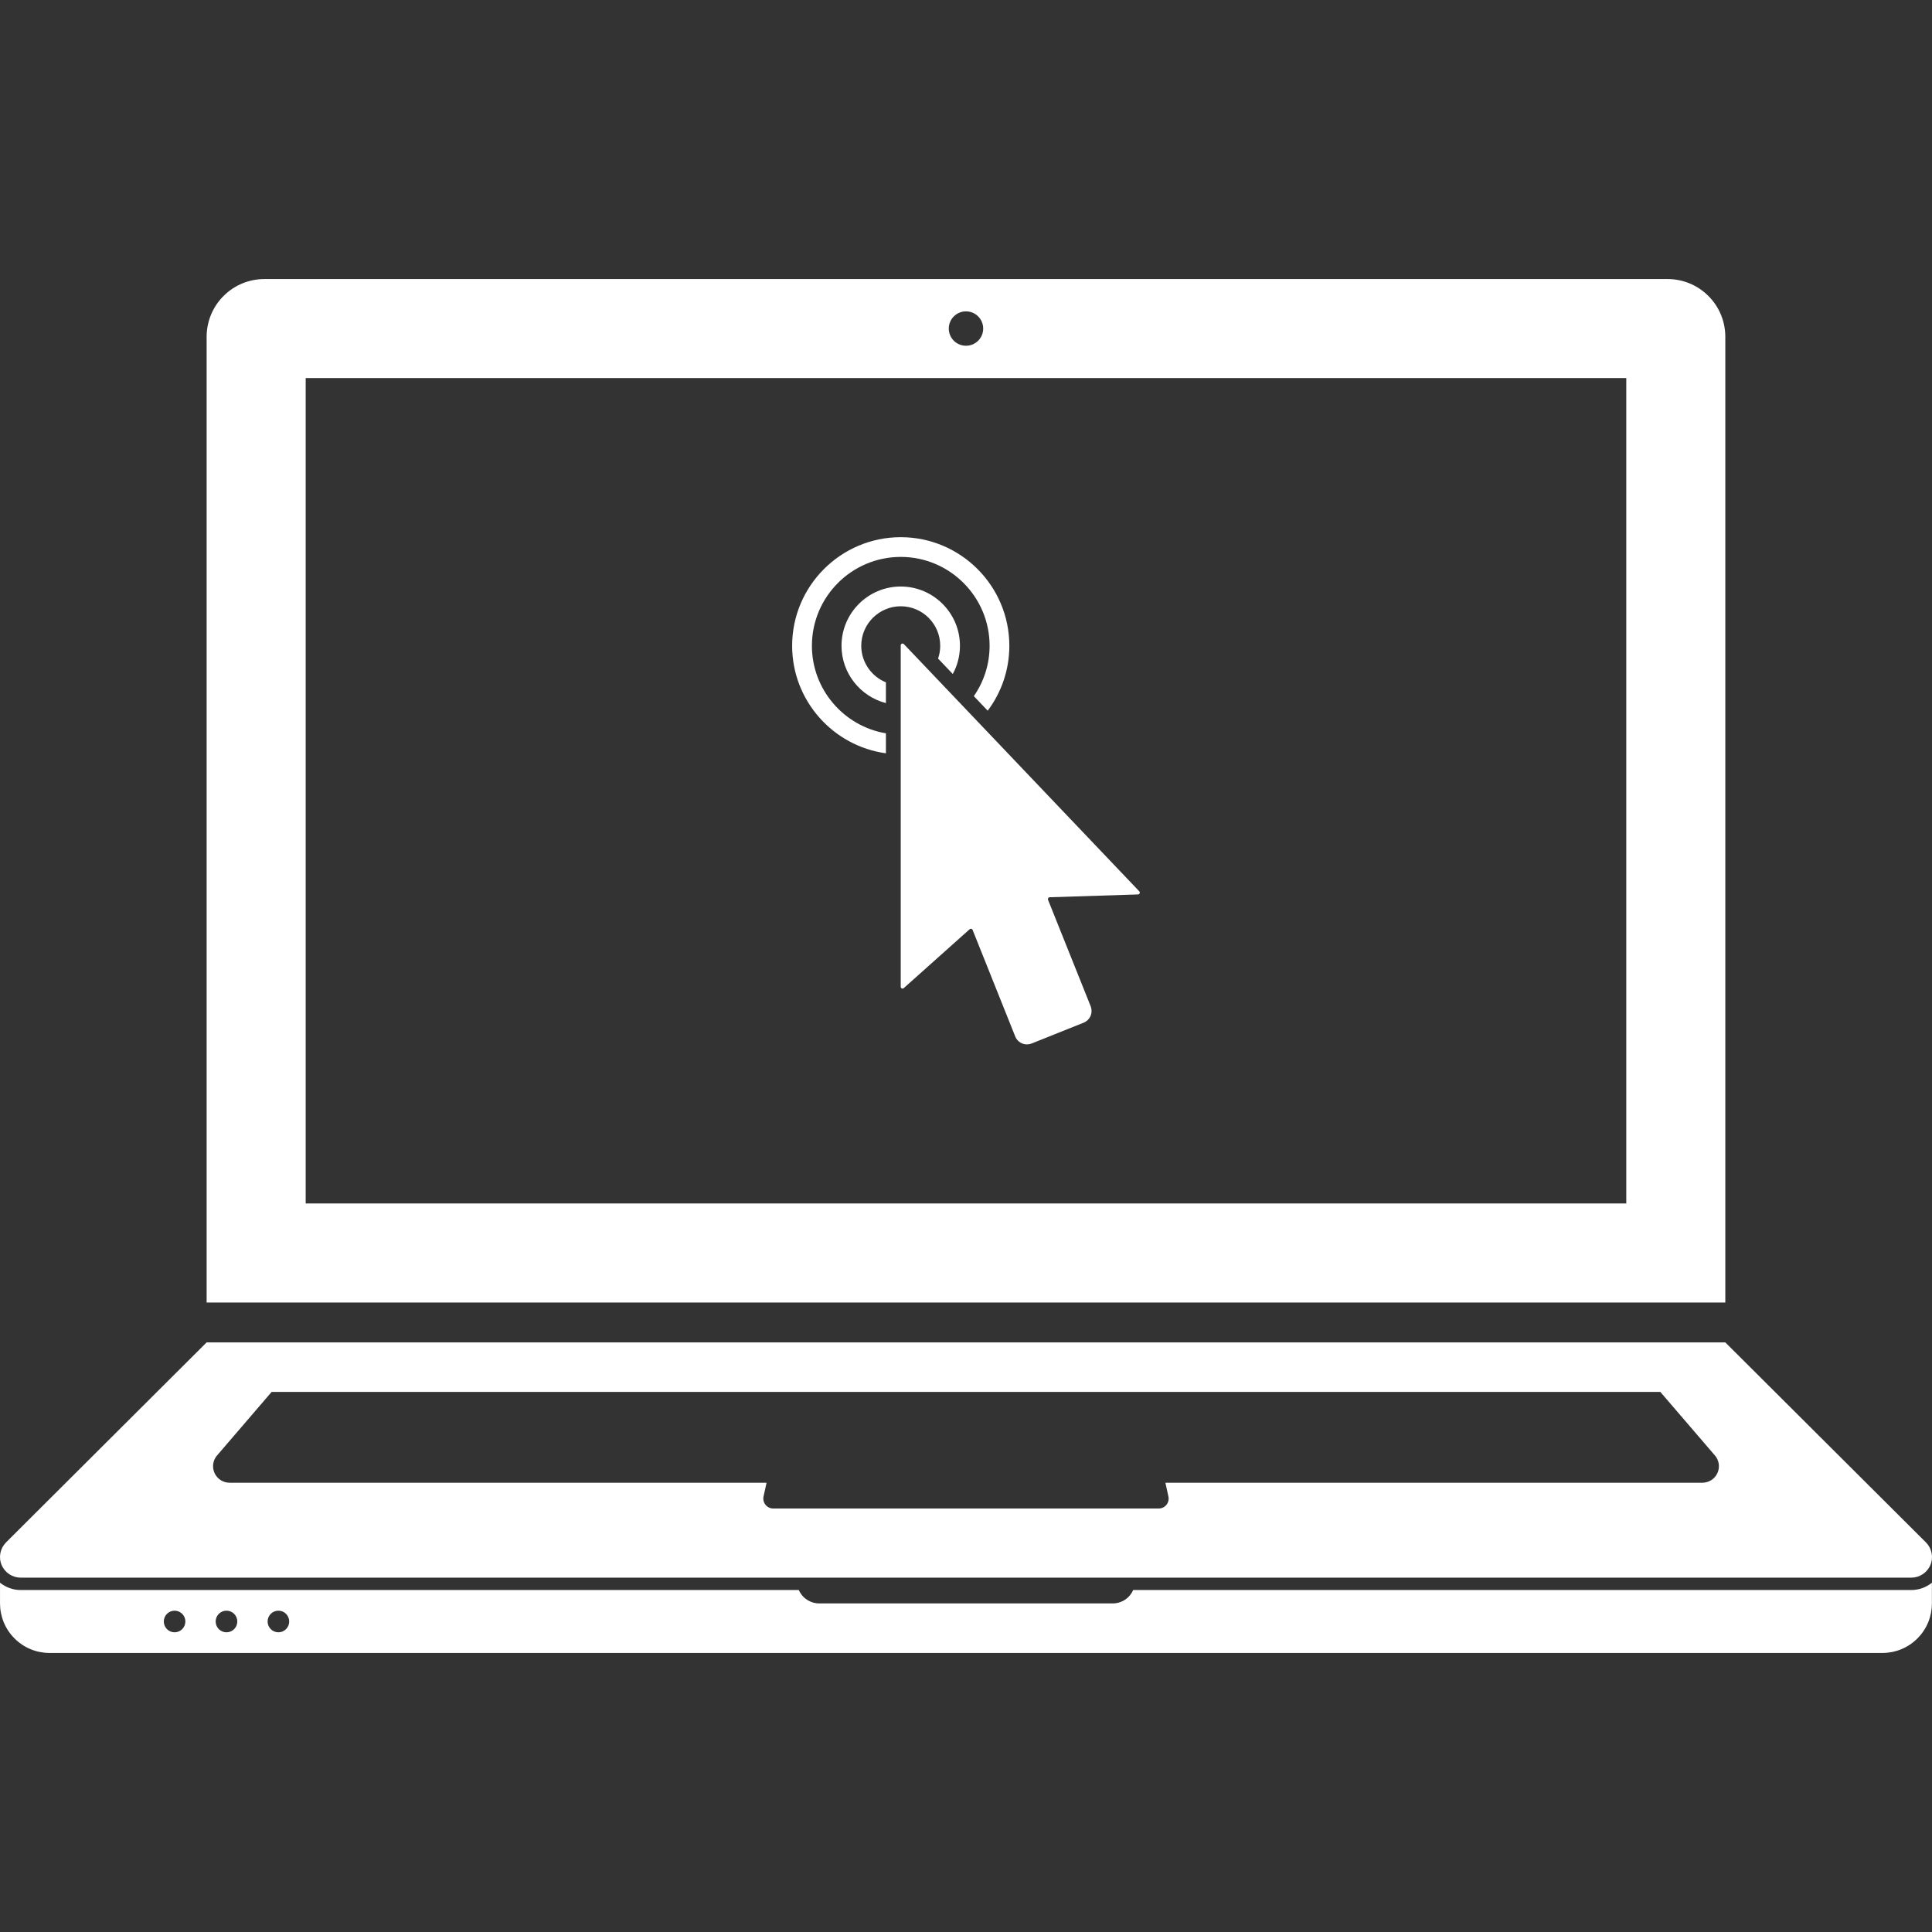
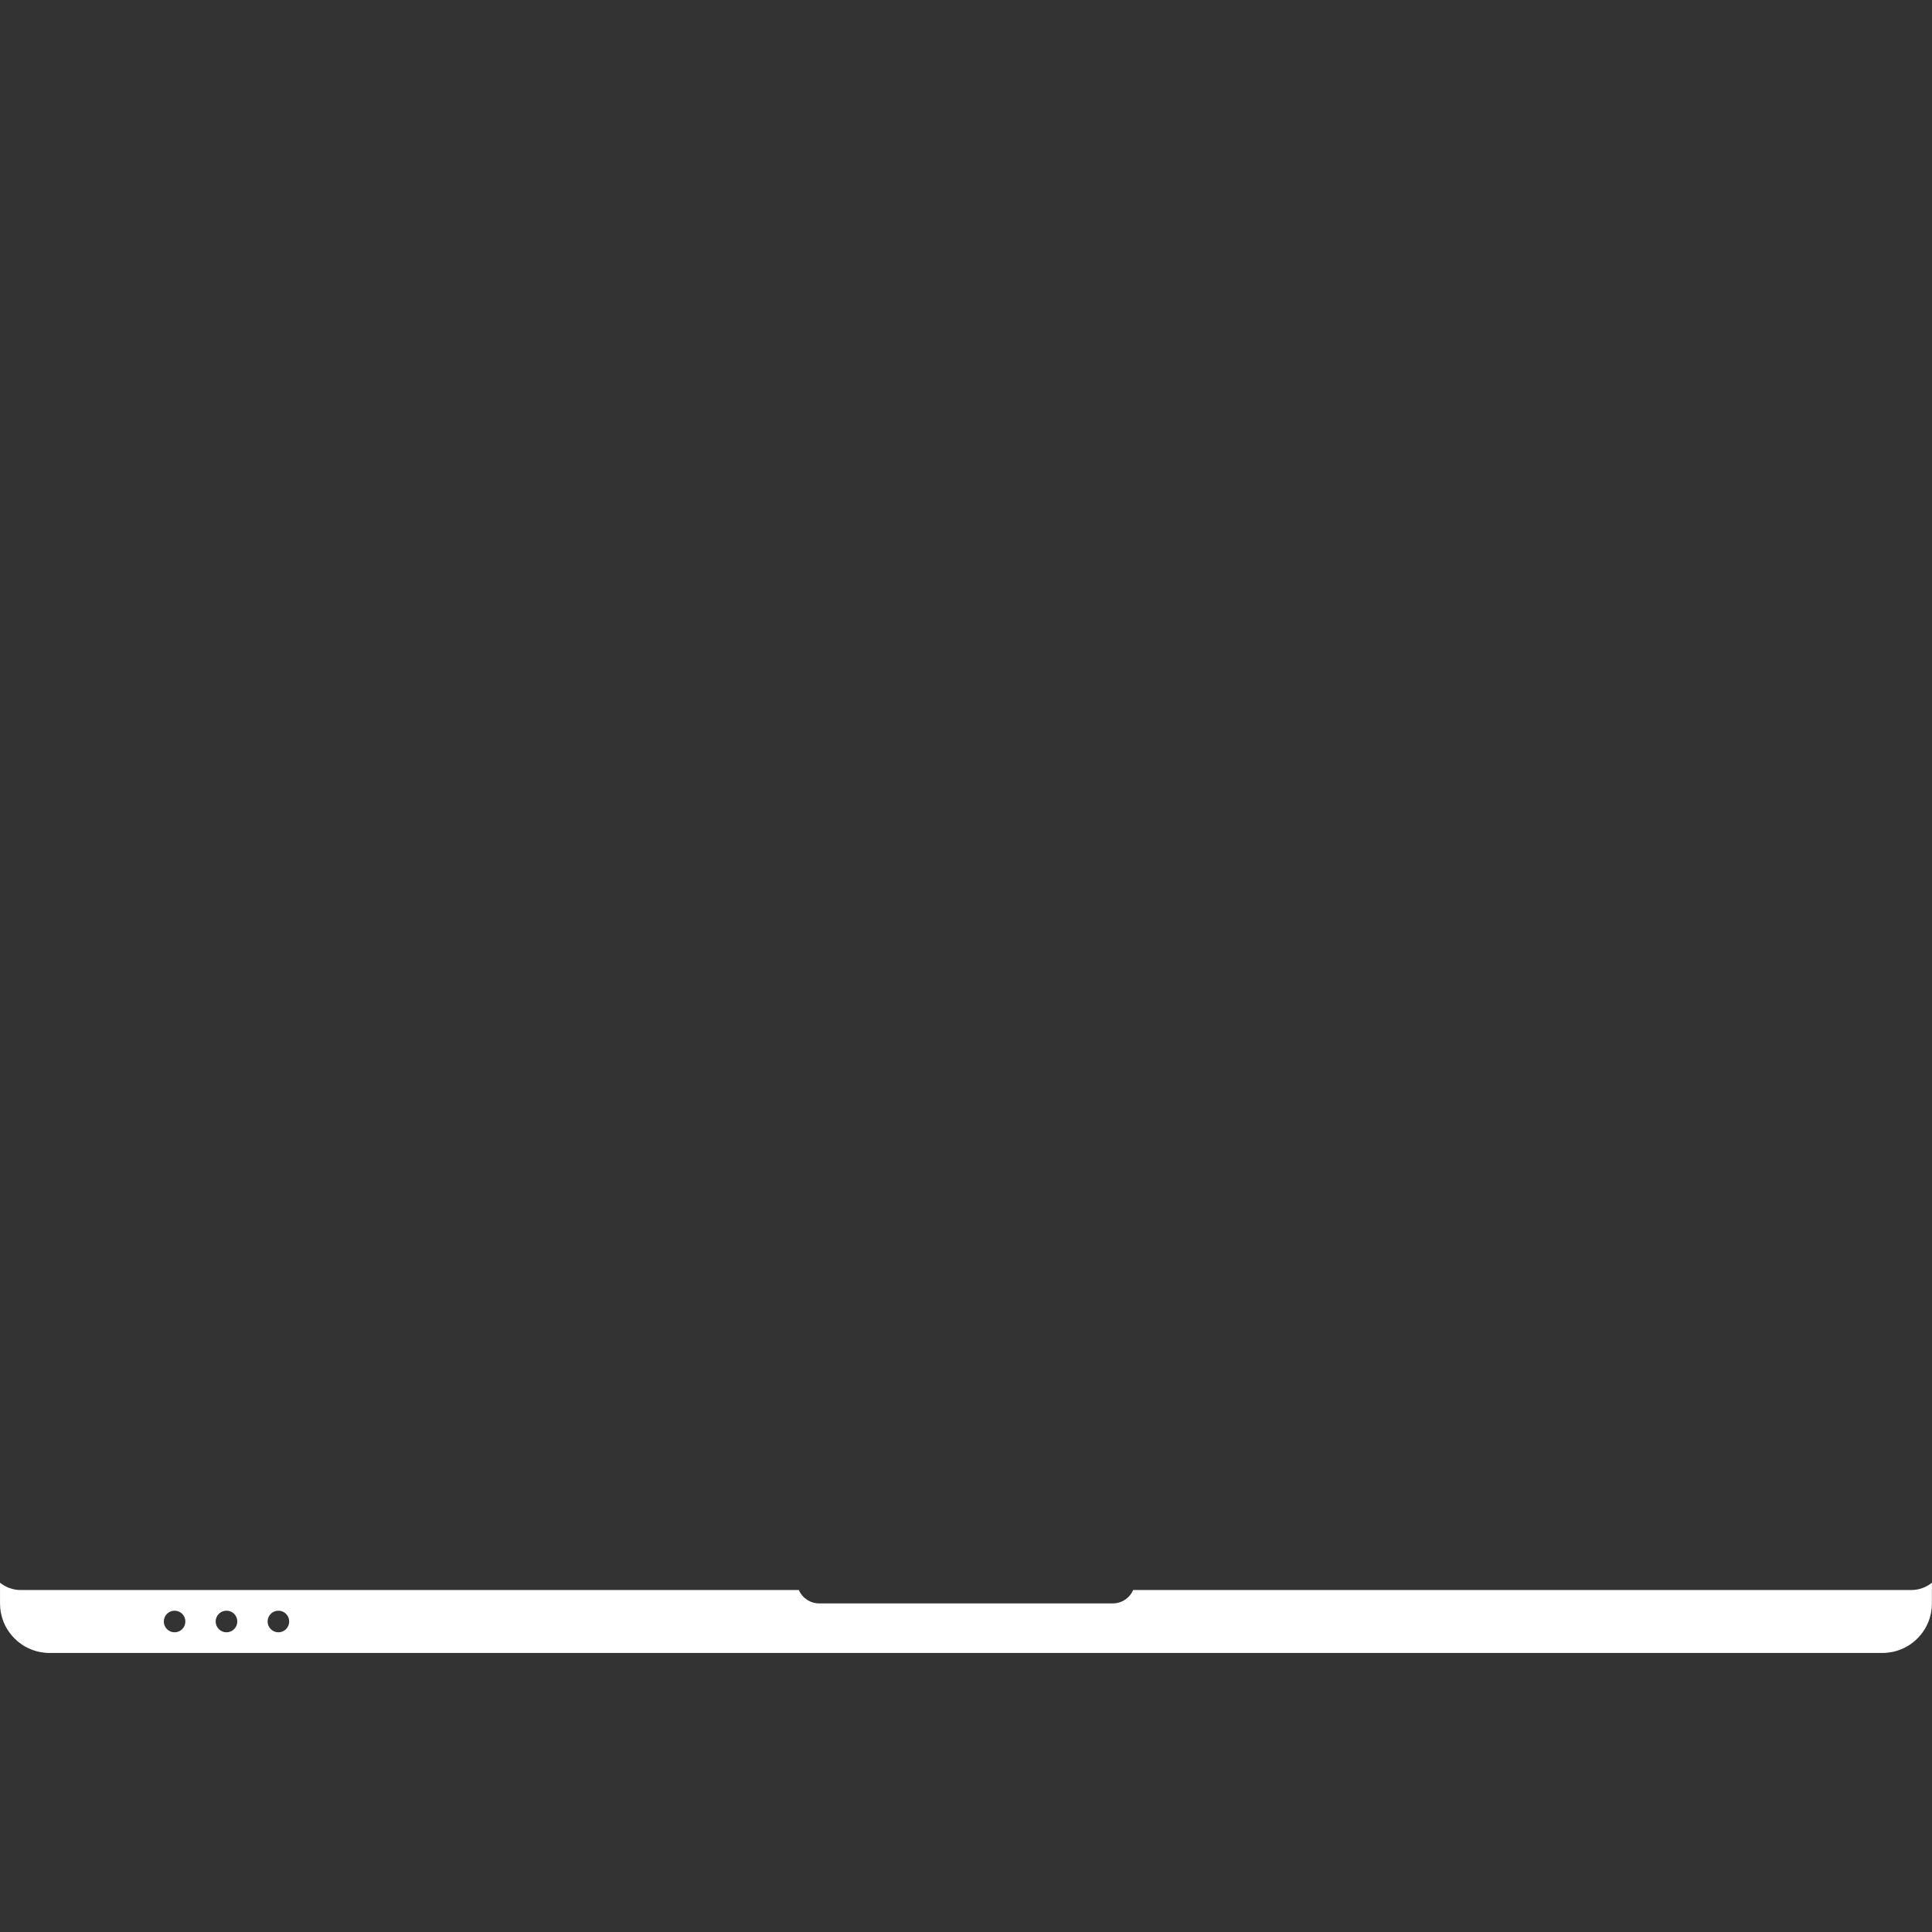
<svg xmlns="http://www.w3.org/2000/svg" xml:space="preserve" style="enable-background:new 0 0 512.004 512.004; fill: #FFFFFF;" viewBox="0 0 512.004 512.004" y="0px" x="0px" id="Layer_1" version="1.1">
  <rect x="0" y="0" width="512.004" height="512.004" fill="#333333" stroke="none" />
  <g>
    <g>
      <g>
-         <path d="M457.23,89.258c0-3.917-1.492-7.836-4.485-10.824c-2.982-2.988-6.904-4.485-10.821-4.485H70.081     c-3.93,0-7.849,1.498-10.836,4.485c-2.988,2.987-4.485,6.909-4.485,10.824v255.928h402.47V89.258z M255.999,82.515     c2.522,0,4.559,2.04,4.559,4.557c0,2.516-2.038,4.557-4.559,4.557s-4.562-2.04-4.562-4.557     C251.437,84.555,253.477,82.515,255.999,82.515z M430.985,318.931H81.01V100.194h349.975V318.931z" />
-         <path d="M5.472,418.095h501.056c2.153,0,4.18-1.277,5.061-3.384c0.87-2.099,0.323-4.442-1.195-5.957l-53.161-53H54.76l-53.156,53     c-1.516,1.516-2.058,3.858-1.188,5.957C1.294,416.817,3.322,418.095,5.472,418.095z M57.522,385.713l14.461-16.835h368.026     l14.464,16.835c1.085,1.252,1.4,3.072,0.663,4.68c-0.74,1.605-2.322,2.547-3.983,2.547h-142.31l0.801,3.648     c0.161,0.748,0,1.559-0.525,2.209c-0.515,0.648-1.277,0.975-2.051,0.975H204.914c-0.758,0-1.516-0.328-2.038-0.975     c-0.52-0.65-0.691-1.462-0.532-2.209l0.806-3.648H60.842c-1.659,0-3.244-0.942-3.978-2.547     C56.124,388.785,56.436,386.965,57.522,385.713z" />
        <path d="M300.307,421.377c-0.236,0.525-0.535,1.014-0.906,1.462c-1.124,1.323-2.772,2.089-4.521,2.089h-77.763     c-1.741,0-3.392-0.768-4.518-2.089c-0.374-0.448-0.678-0.937-0.904-1.462H5.469c-2.035,0-3.937-0.717-5.463-1.938v5.491     c0,3.361,1.288,6.72,3.848,9.277c2.557,2.565,5.914,3.848,9.28,3.848H498.85c3.364,0,6.735-1.283,9.29-3.848     c2.563-2.557,3.84-5.919,3.84-9.277v-5.491c-1.508,1.219-3.415,1.938-5.455,1.938H300.307z M46.263,432.582     c-1.569,0-2.852-1.283-2.852-2.87c0-1.58,1.283-2.862,2.852-2.862c1.585,0,2.862,1.283,2.862,2.862     C49.125,431.299,47.848,432.582,46.263,432.582z M60.02,432.582c-1.574,0-2.867-1.283-2.867-2.87c0-1.58,1.29-2.862,2.867-2.862     c1.592,0,2.867,1.283,2.867,2.862C62.888,431.299,61.613,432.582,60.02,432.582z M73.788,432.582c-1.587,0-2.87-1.283-2.87-2.87     c0-1.58,1.283-2.862,2.87-2.862c1.574,0,2.854,1.283,2.854,2.862C76.64,431.299,75.363,432.582,73.788,432.582z" />
-         <path d="M228.243,171.134c0-5.773,4.703-10.465,10.465-10.465c5.773,0,10.46,4.693,10.46,10.465c0,1.185-0.195,2.332-0.571,3.392     l3.901,4.091c1.211-2.22,1.902-4.774,1.902-7.48c0-8.658-7.043-15.701-15.693-15.703c-8.653,0-15.695,7.043-15.695,15.7     c0,7.299,5.005,13.448,11.766,15.194v-5.499C230.954,179.27,228.243,175.512,228.243,171.134z" />
-         <path d="M234.779,199.635v-5.294c-11.11-1.874-19.612-11.564-19.612-23.204c0-12.987,10.555-23.549,23.542-23.549     s23.547,10.563,23.547,23.549c0,4.954-1.544,9.549-4.175,13.348l3.674,3.858c3.607-4.805,5.732-10.767,5.732-17.208     c-0.005-15.869-12.905-28.774-28.779-28.774c-15.864,0-28.78,12.905-28.78,28.777     C209.926,185.67,220.763,197.709,234.779,199.635z" />
-         <path d="M239.005,170.584c-0.189,0.072-0.302,0.251-0.302,0.445v90.486c0,0.184,0.105,0.356,0.287,0.435     c0.12,0.054,0.256,0.051,0.374,0.01c0.049-0.023,0.09-0.051,0.133-0.09l17.487-15.624c0.046-0.036,0.095-0.061,0.148-0.084     c0.084-0.031,0.184-0.046,0.287-0.018c0.156,0.036,0.282,0.148,0.328,0.282l11.295,28.237c0.325,0.801,0.947,1.472,1.787,1.841     c0.86,0.364,1.774,0.346,2.565,0.036l13.775-5.507c0.796-0.328,1.472-0.947,1.841-1.795c0.363-0.852,0.335-1.772,0.031-2.565     l-11.307-28.234c-0.051-0.143-0.036-0.31,0.056-0.448c0.054-0.079,0.136-0.143,0.215-0.179c0.054-0.018,0.107-0.028,0.166-0.028     l23.427-0.747c0.054,0,0.107-0.013,0.161-0.031c0.113-0.051,0.21-0.138,0.269-0.269c0.069-0.179,0.031-0.376-0.095-0.512     l-62.398-65.528C239.405,170.566,239.19,170.507,239.005,170.584z" />
      </g>
    </g>
  </g>
  <g>
</g>
  <g>
</g>
  <g>
</g>
  <g>
</g>
  <g>
</g>
  <g>
</g>
  <g>
</g>
  <g>
</g>
  <g>
</g>
  <g>
</g>
  <g>
</g>
  <g>
</g>
  <g>
</g>
  <g>
</g>
  <g>
</g>
</svg>